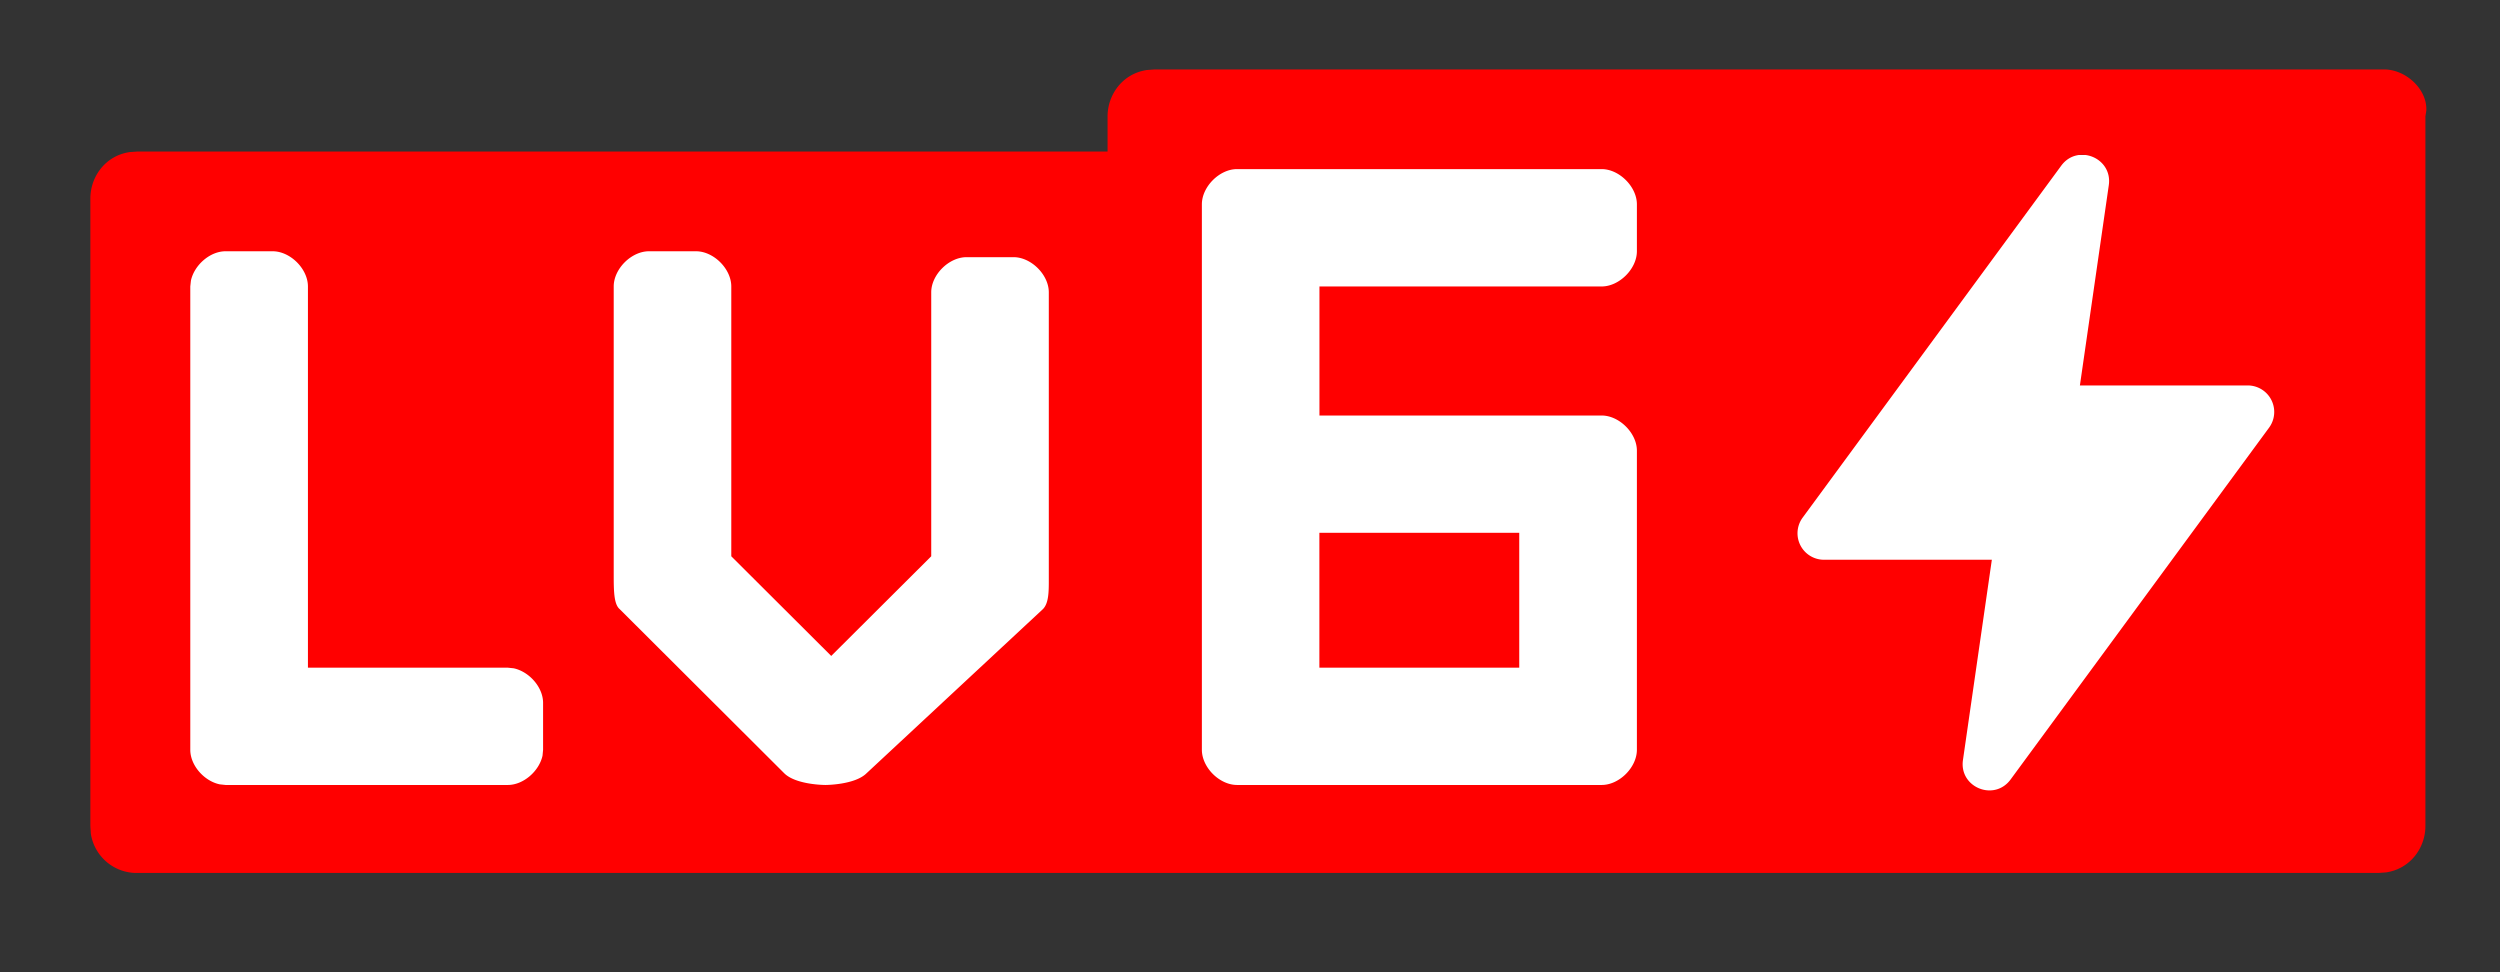
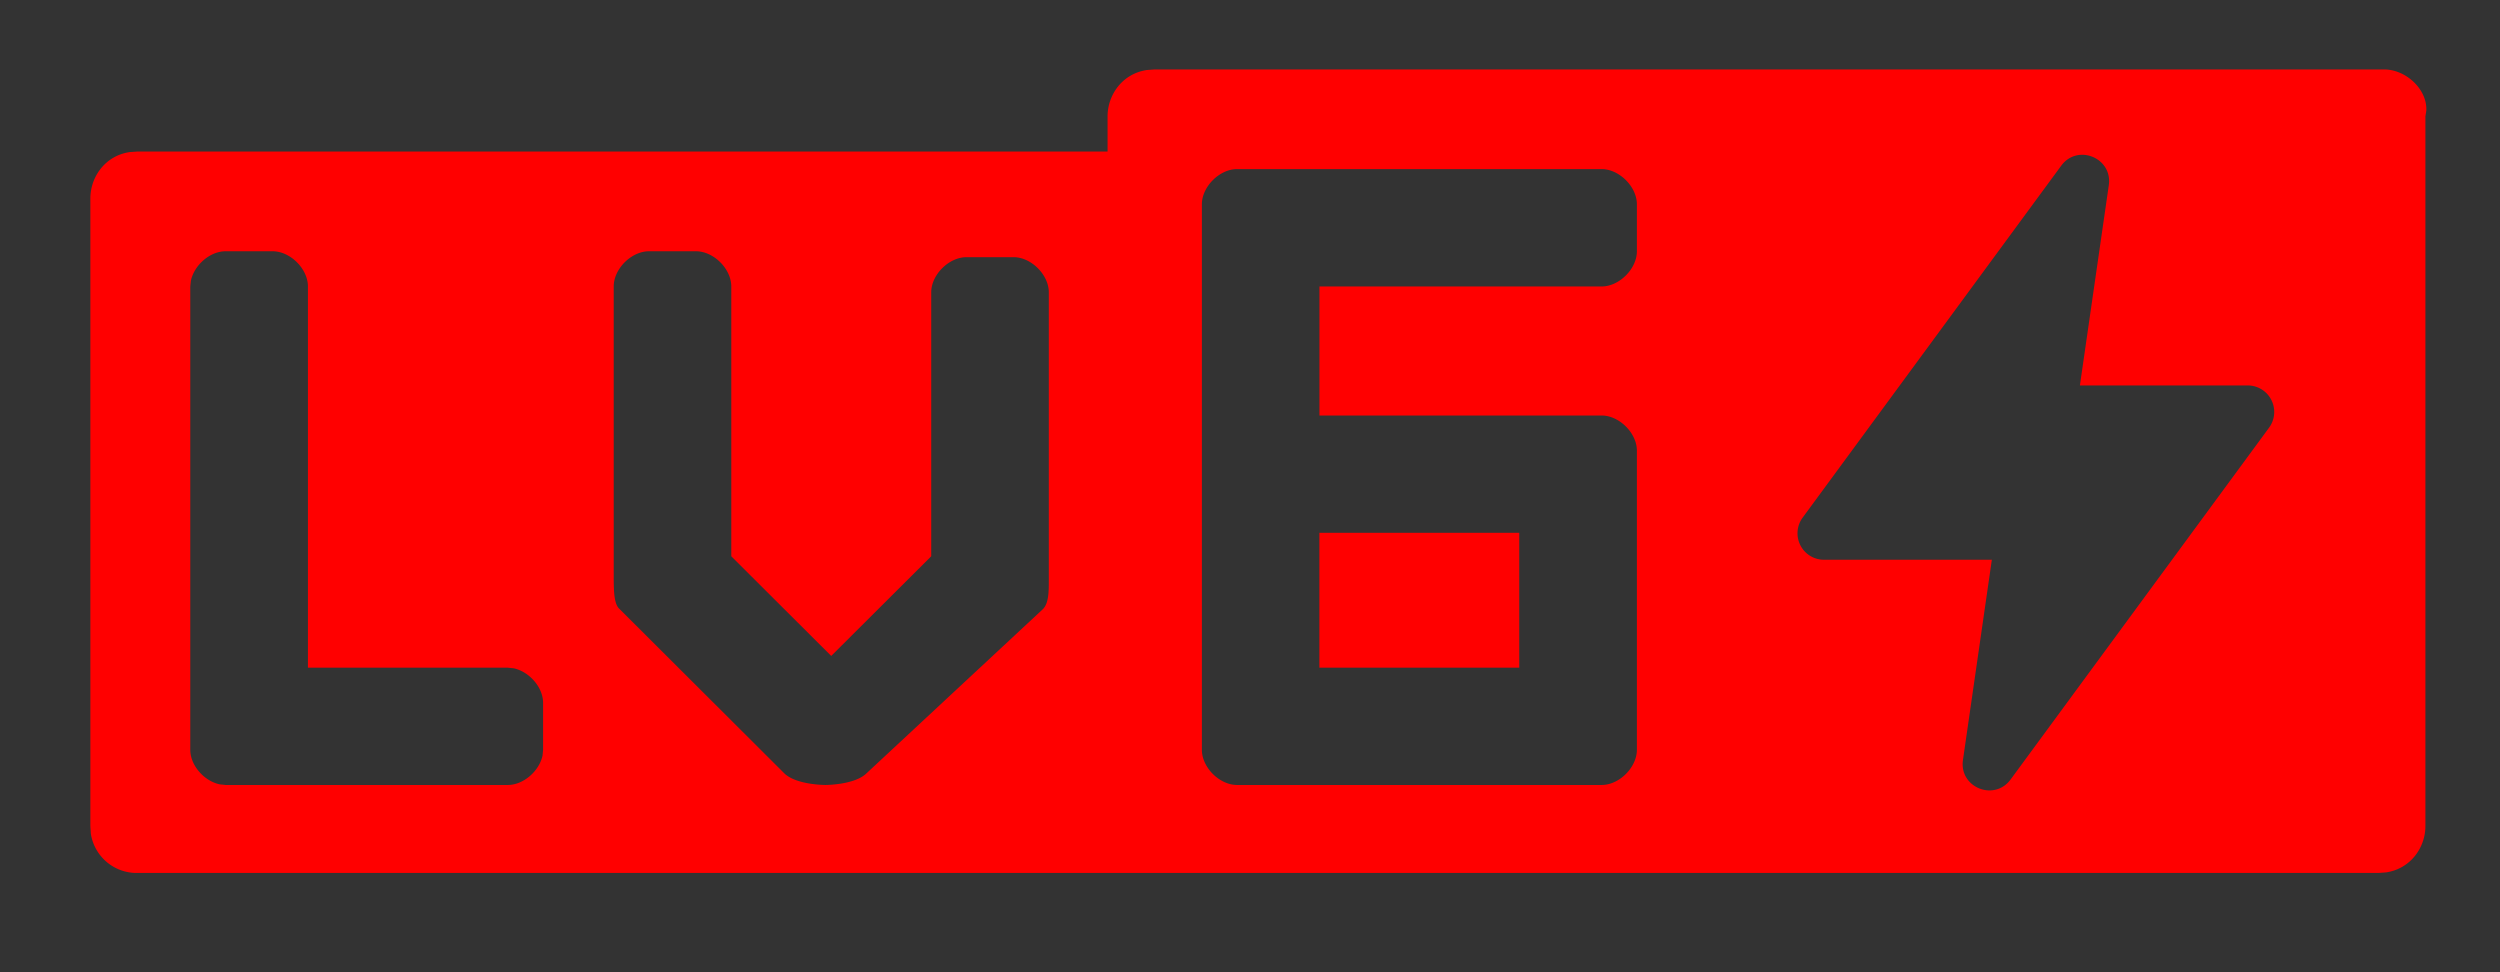
<svg xmlns="http://www.w3.org/2000/svg" t="1750223199574" class="icon" viewBox="0 0 2633 1024" version="1.1" p-id="2502" width="514.258" height="200">
  <rect x="0" y="0" width="2633" height="1024" fill="#333333" stroke="none" />
-   <path d="M169.545 163.182H2418.47v707.364H169.545z" fill="#FFFFFF" p-id="2503" />
  <path d="M2510.994 73.143c22.748 0 45.495 20.772 44.398 43.3l-0.95 6.144v747.447c0 22.382-15.36 44.91-41.473 48.787l-8.119 0.585H144.677a48.86 48.86 0 0 1-49.006-41.253l-0.512-8.119V209.042c0-22.455 15.36-44.983 41.399-48.86l8.119-0.584h1021.805v-37.01c0-22.455 15.36-44.983 41.472-48.86l8.046-0.585h1295.067zM2170.88 174.519l-272.31 370.615a27.867 27.867 0 0 0 22.527 44.397h176.713l-30.427 210.944c-4.17 28.746 32.914 43.96 50.176 20.48l272.238-370.541a27.94 27.94 0 0 0-22.528-44.471h-176.714l30.428-210.871c4.169-28.818-32.914-43.959-50.103-20.553z m-484.06 3.584h-384c-18.505 0-37.01 18.578-37.01 37.083V789.65c0 18.579 18.505 37.084 37.084 37.084h384c18.505 0 37.083-18.505 37.083-37.084V474.624c0-18.505-18.578-37.01-37.156-37.01h-297.18v-135.9h297.18c18.578 0 37.156-18.578 37.156-37.083v-49.445c0-18.505-18.578-37.083-37.156-37.083zM733.039 264.63H683.52c-18.578 0-37.157 18.505-37.157 37.083V604.38c0 16.823 0 31.818 6.218 37.084l173.348 172.91c12.434 12.36 43.374 12.36 43.374 12.36s30.94 0 43.374-12.36l185.782-172.91c6.144-6.217 6.144-18.578 6.144-30.866V307.858c0-18.505-18.578-37.01-37.156-37.01h-49.445c-18.651 0-37.23 18.505-37.23 37.01v278.016l-105.325 104.96-105.253-104.96v-284.16c0-18.578-18.578-37.083-37.156-37.083z m-445.88 0h-49.59c-16.53 0-32.987 14.628-36.498 30.94l-0.659 6.143v488.01c0 16.457 14.629 32.914 31.013 36.351l6.144 0.659h297.253c16.53 0 33.06-14.629 36.571-30.867l0.585-6.144V740.28c0-16.53-14.628-32.914-30.94-36.425l-6.216-0.659H324.315v-401.48c0-18.579-18.578-37.084-37.156-37.084z m1312.915 296.521v142.043h-210.505V561.152H1600z" fill="#FF0000" p-id="2504" />
</svg>